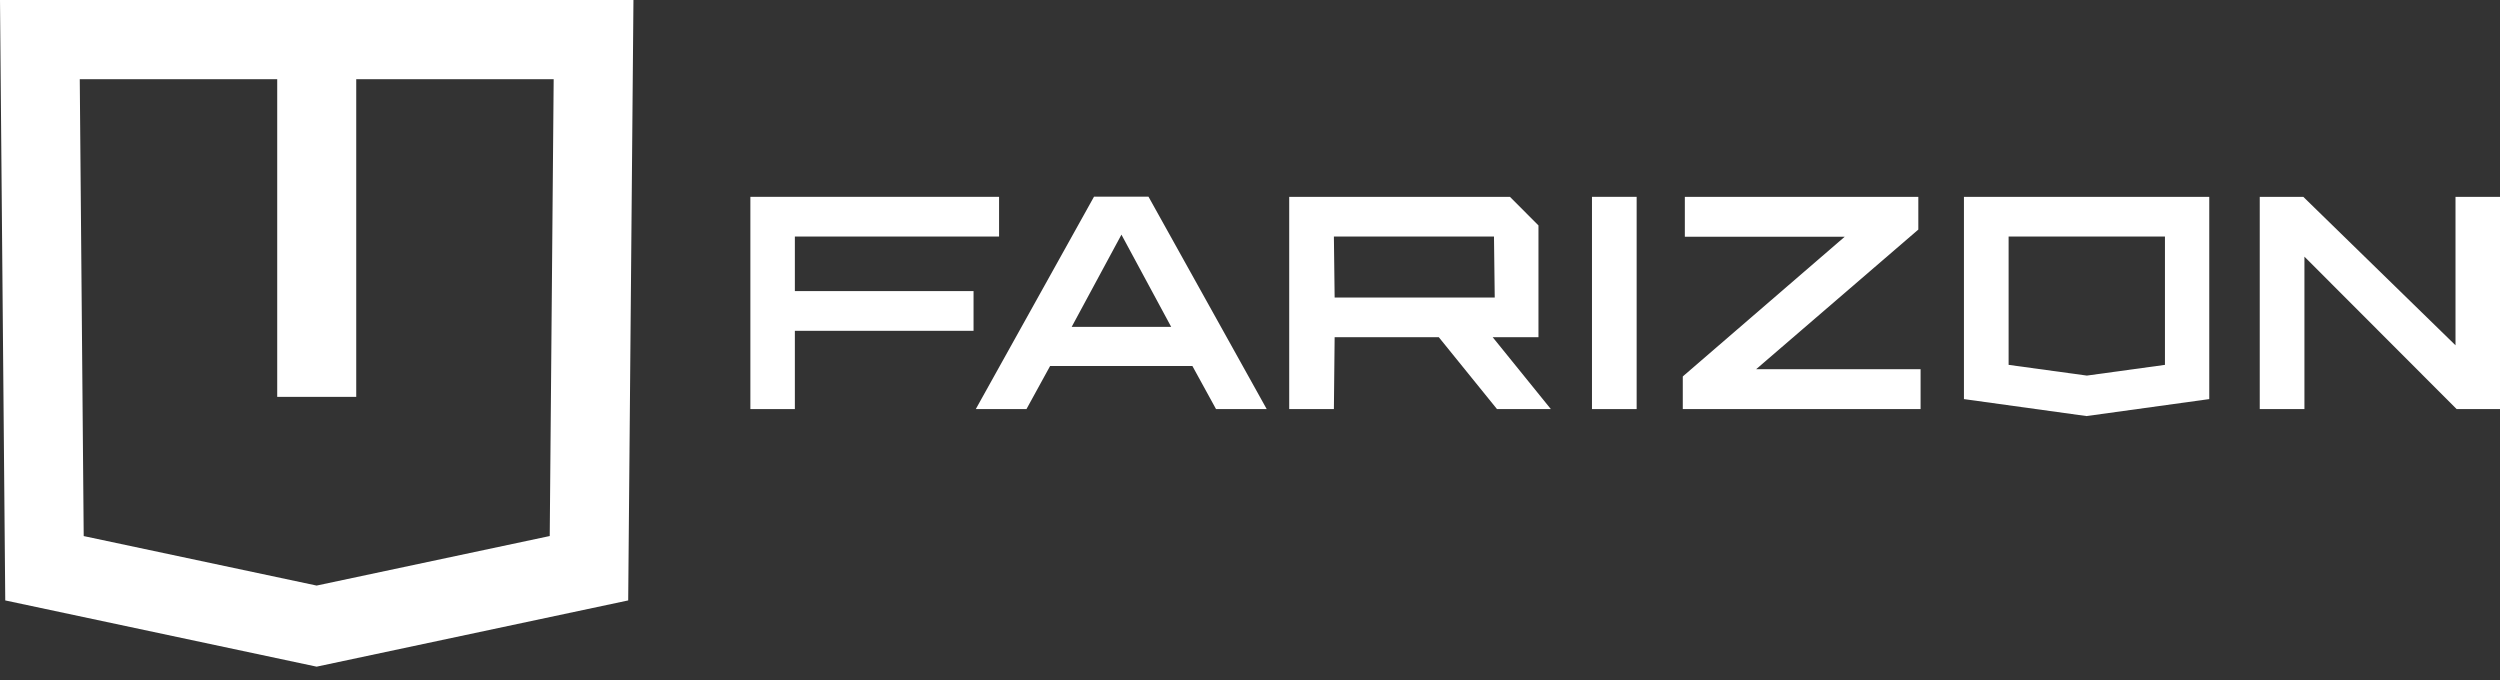
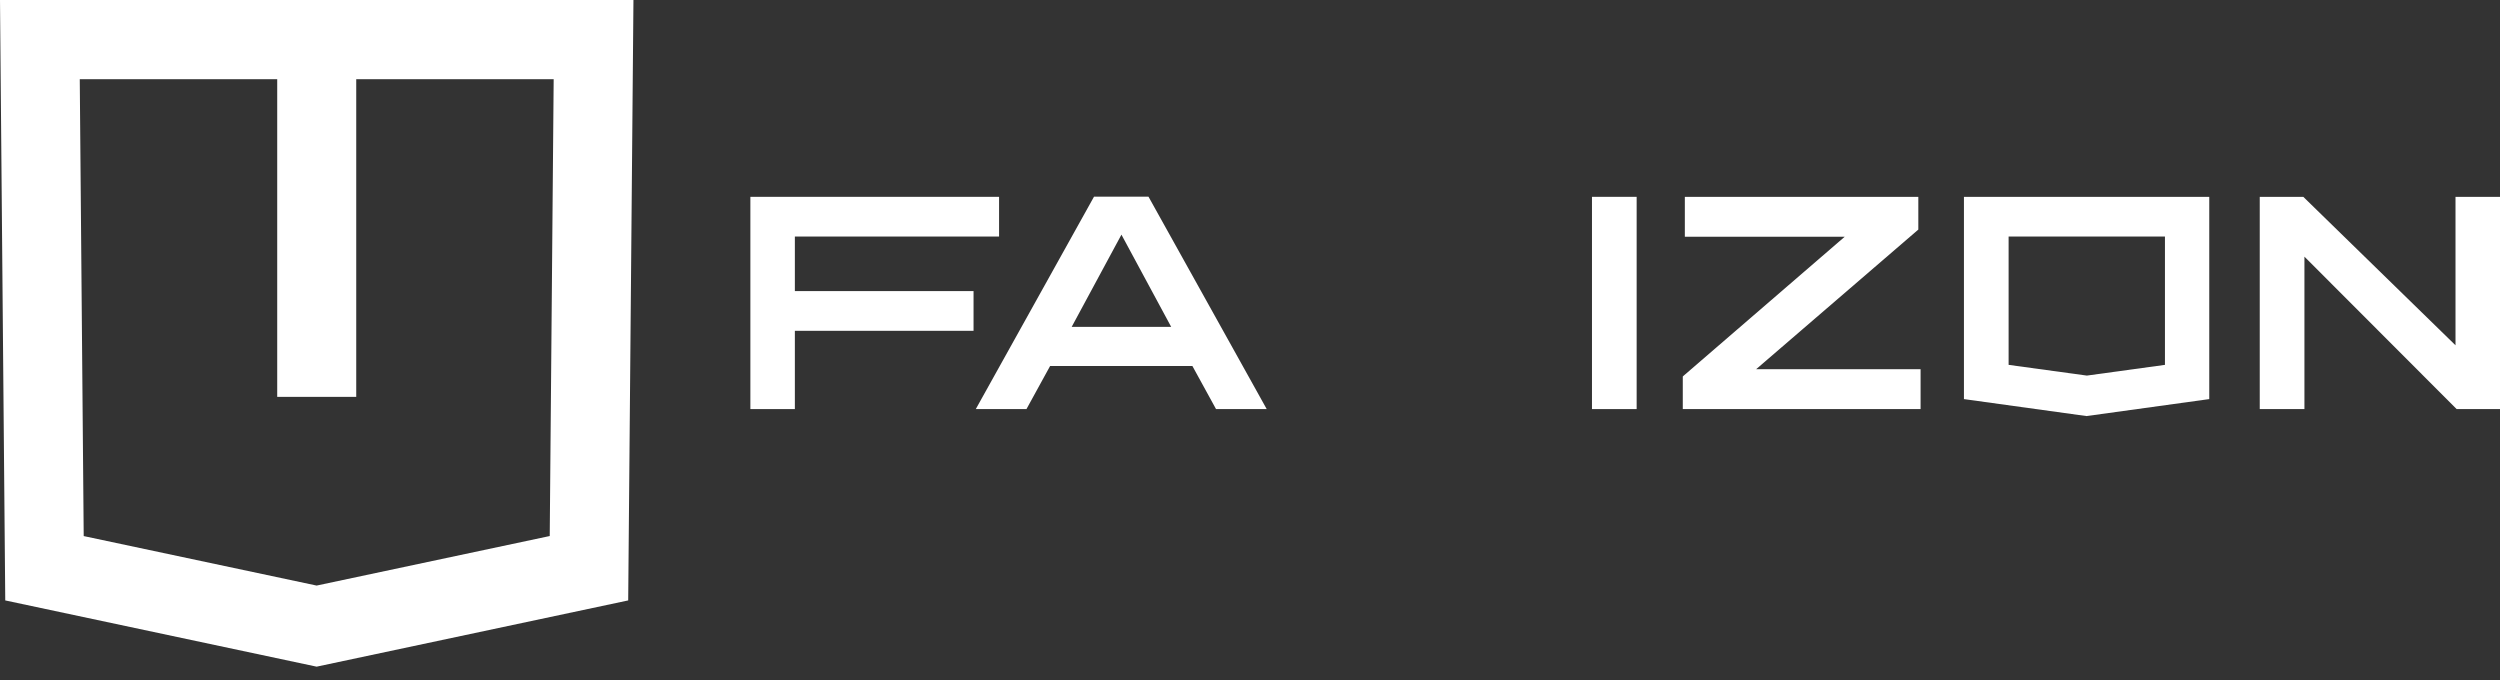
<svg xmlns="http://www.w3.org/2000/svg" width="158" height="43" viewBox="0 0 158 43" fill="none">
  <rect x="0" y="0" width="158" height="43" fill="#333333" stroke="none" />
-   <path d="M0 0L0.332 37.947L20.011 42.133L39.702 37.947L40.034 0H0ZM34.731 33.88L20.011 37.008L5.29 33.88L5.041 5.007H17.52V25.08H22.514V5.007H34.992L34.743 33.88H34.731Z" fill="white" />
+   <path d="M0 0L0.332 37.947L20.011 42.133L39.702 37.947L40.034 0H0M34.731 33.88L20.011 37.008L5.29 33.88L5.041 5.007H17.52V25.08H22.514V5.007H34.992L34.743 33.88H34.731Z" fill="white" />
  <path d="M50.235 14.949H63.141V12.44H47.424V25.854H50.235V20.907H61.528V18.397H50.235V14.949Z" fill="white" />
  <path d="M103.436 12.44H100.613V25.854H103.436V12.44Z" fill="white" />
-   <path d="M97.231 21.311V14.247L95.428 12.44H81.478V25.854H84.302L84.349 21.311H90.932L94.61 25.854H98.014L94.337 21.311H97.243H97.231ZM84.302 14.949H94.42L94.467 18.802H84.349L84.302 14.949Z" fill="white" />
  <path d="M121.238 14.509V12.44H106.482V14.96H116.588L106.387 23.761L106.352 23.796V25.854H121.381V23.332H110.99L121.238 14.509Z" fill="white" />
  <path d="M155.188 12.44V21.822L145.568 12.44H142.816V25.854H145.64V16.221L155.259 25.854H158V12.44H155.188Z" fill="white" />
  <path d="M69.143 12.428L61.67 25.854H64.873L66.367 23.131H75.359L76.853 25.854H80.056L72.583 12.428H69.119H69.143ZM67.731 20.657L70.875 14.83L74.018 20.657H67.743H67.731Z" fill="white" />
  <path d="M139.636 12.44H124.121V25.223L131.855 26.294H131.867H131.879L139.625 25.223V12.44H139.636ZM136.825 23.059L131.891 23.737L126.944 23.059V14.949H136.825V23.059Z" fill="white" />
</svg>